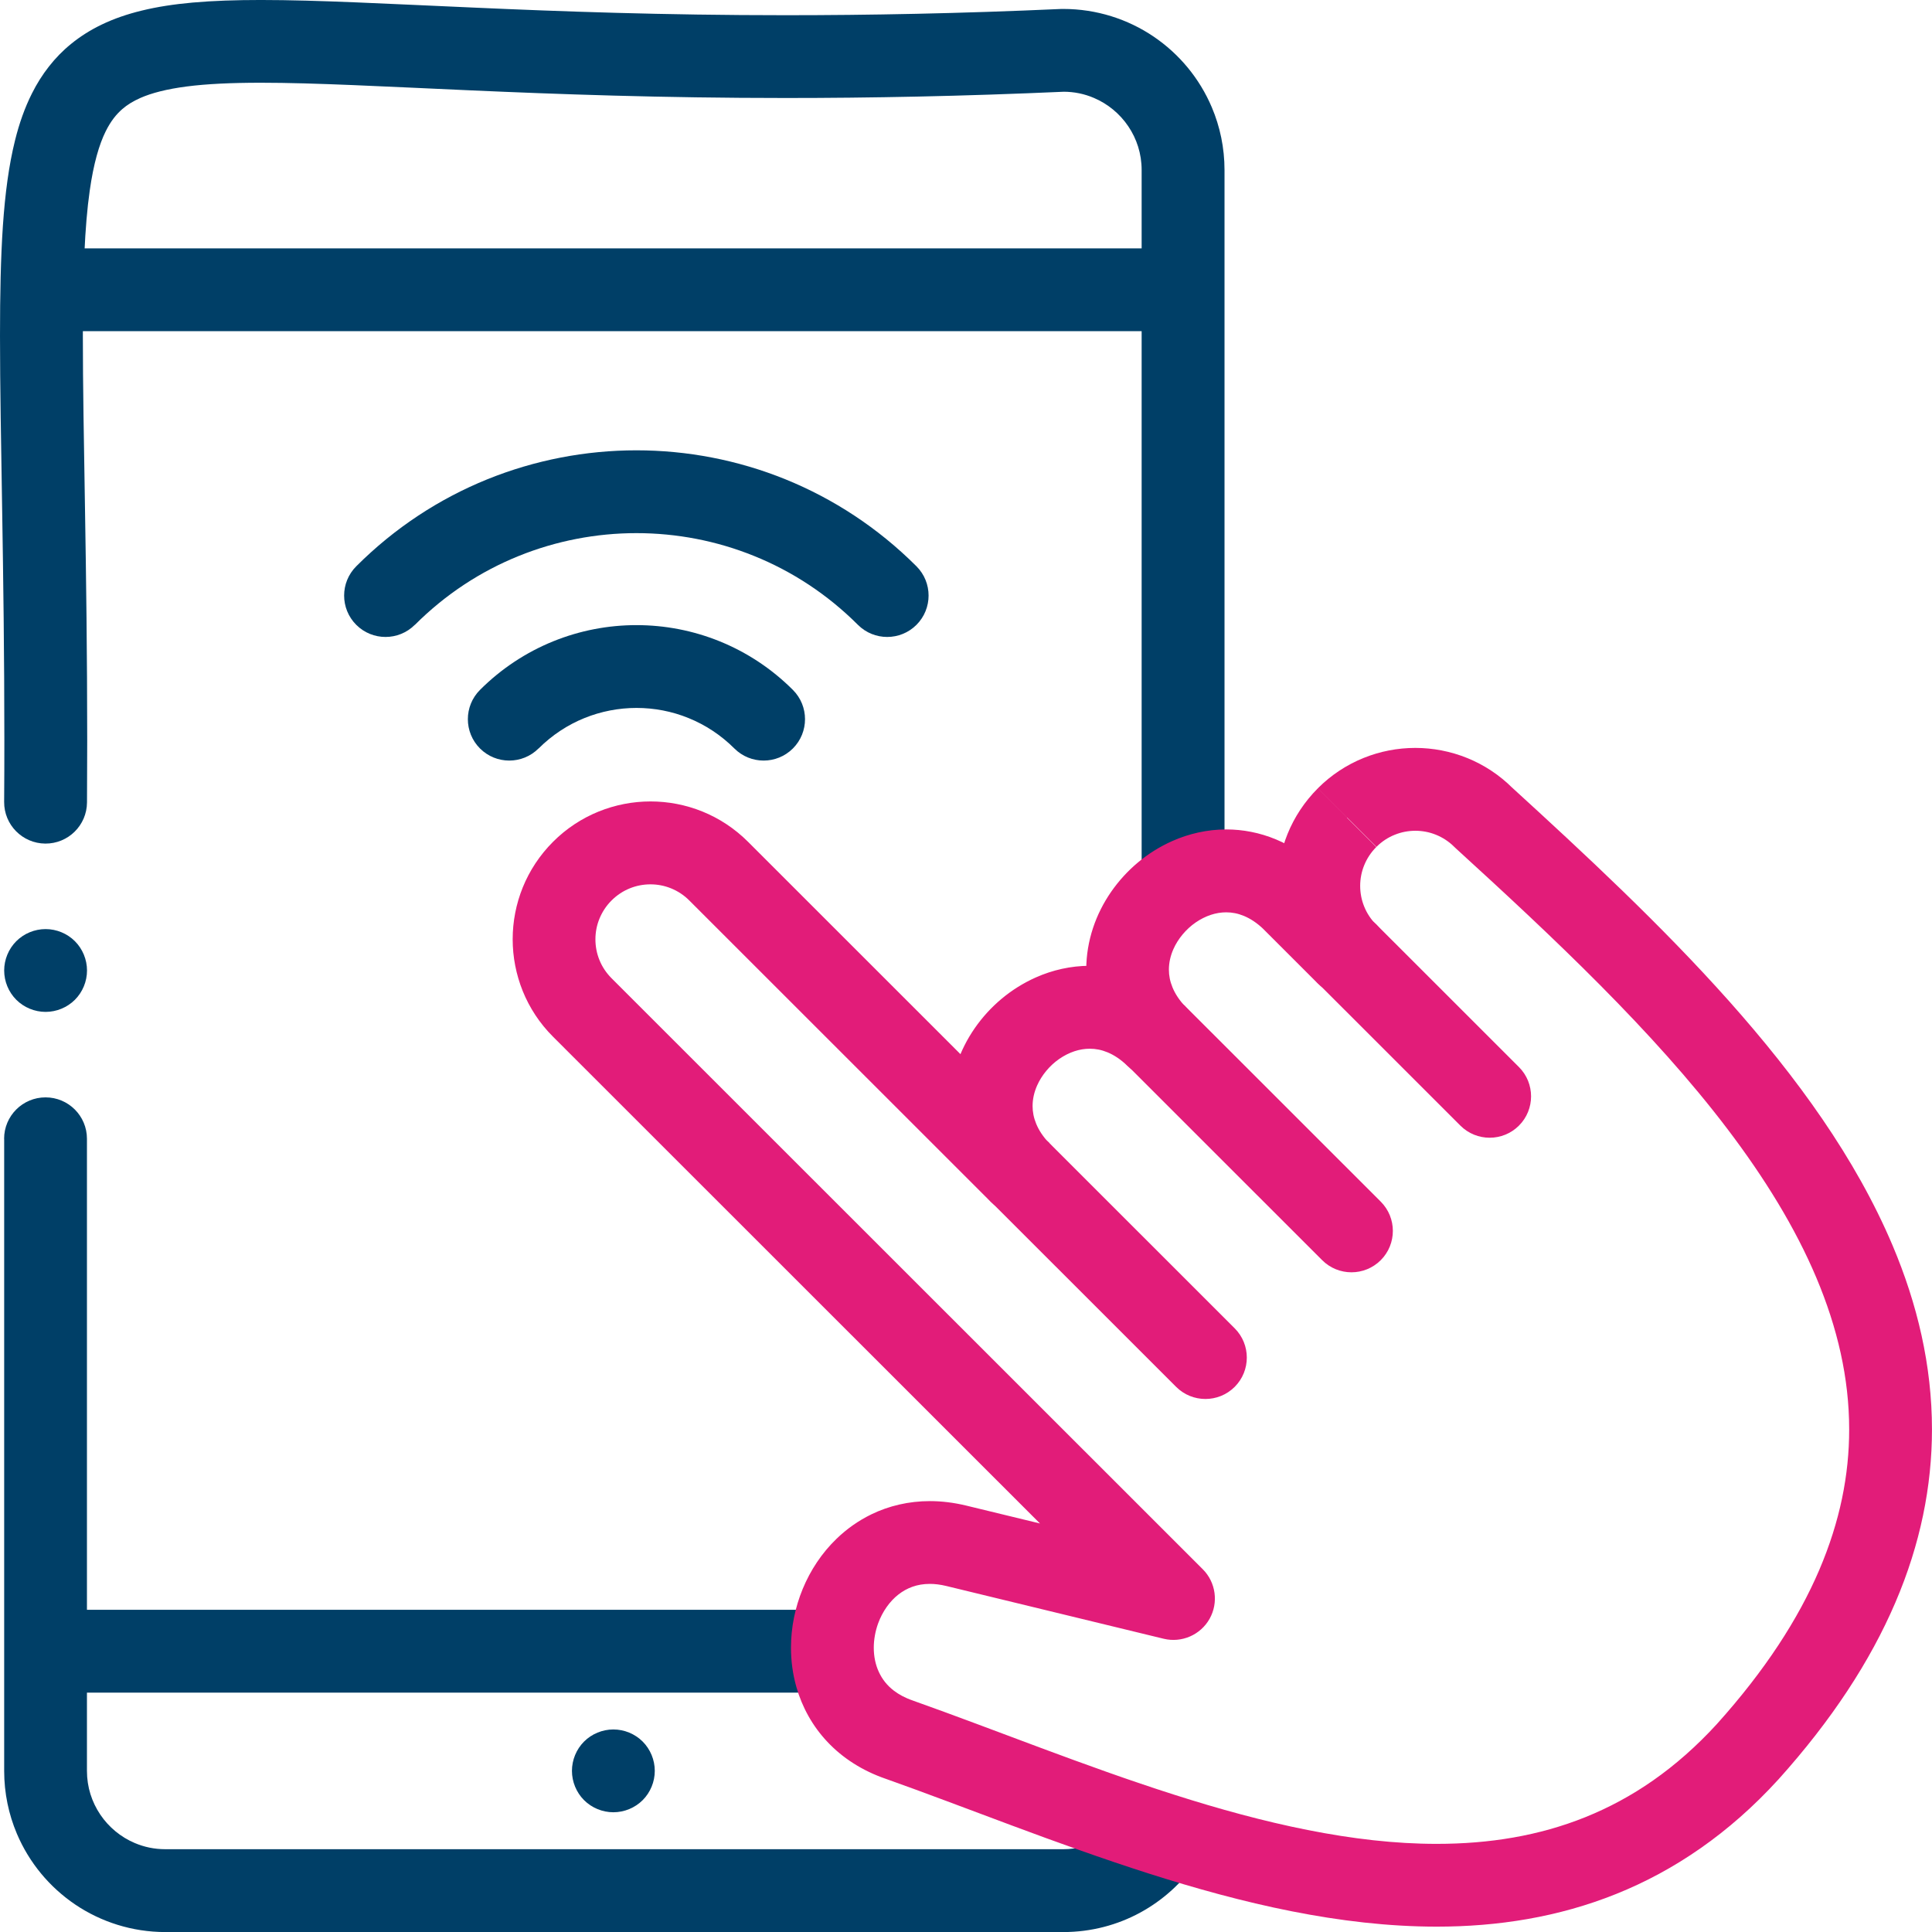
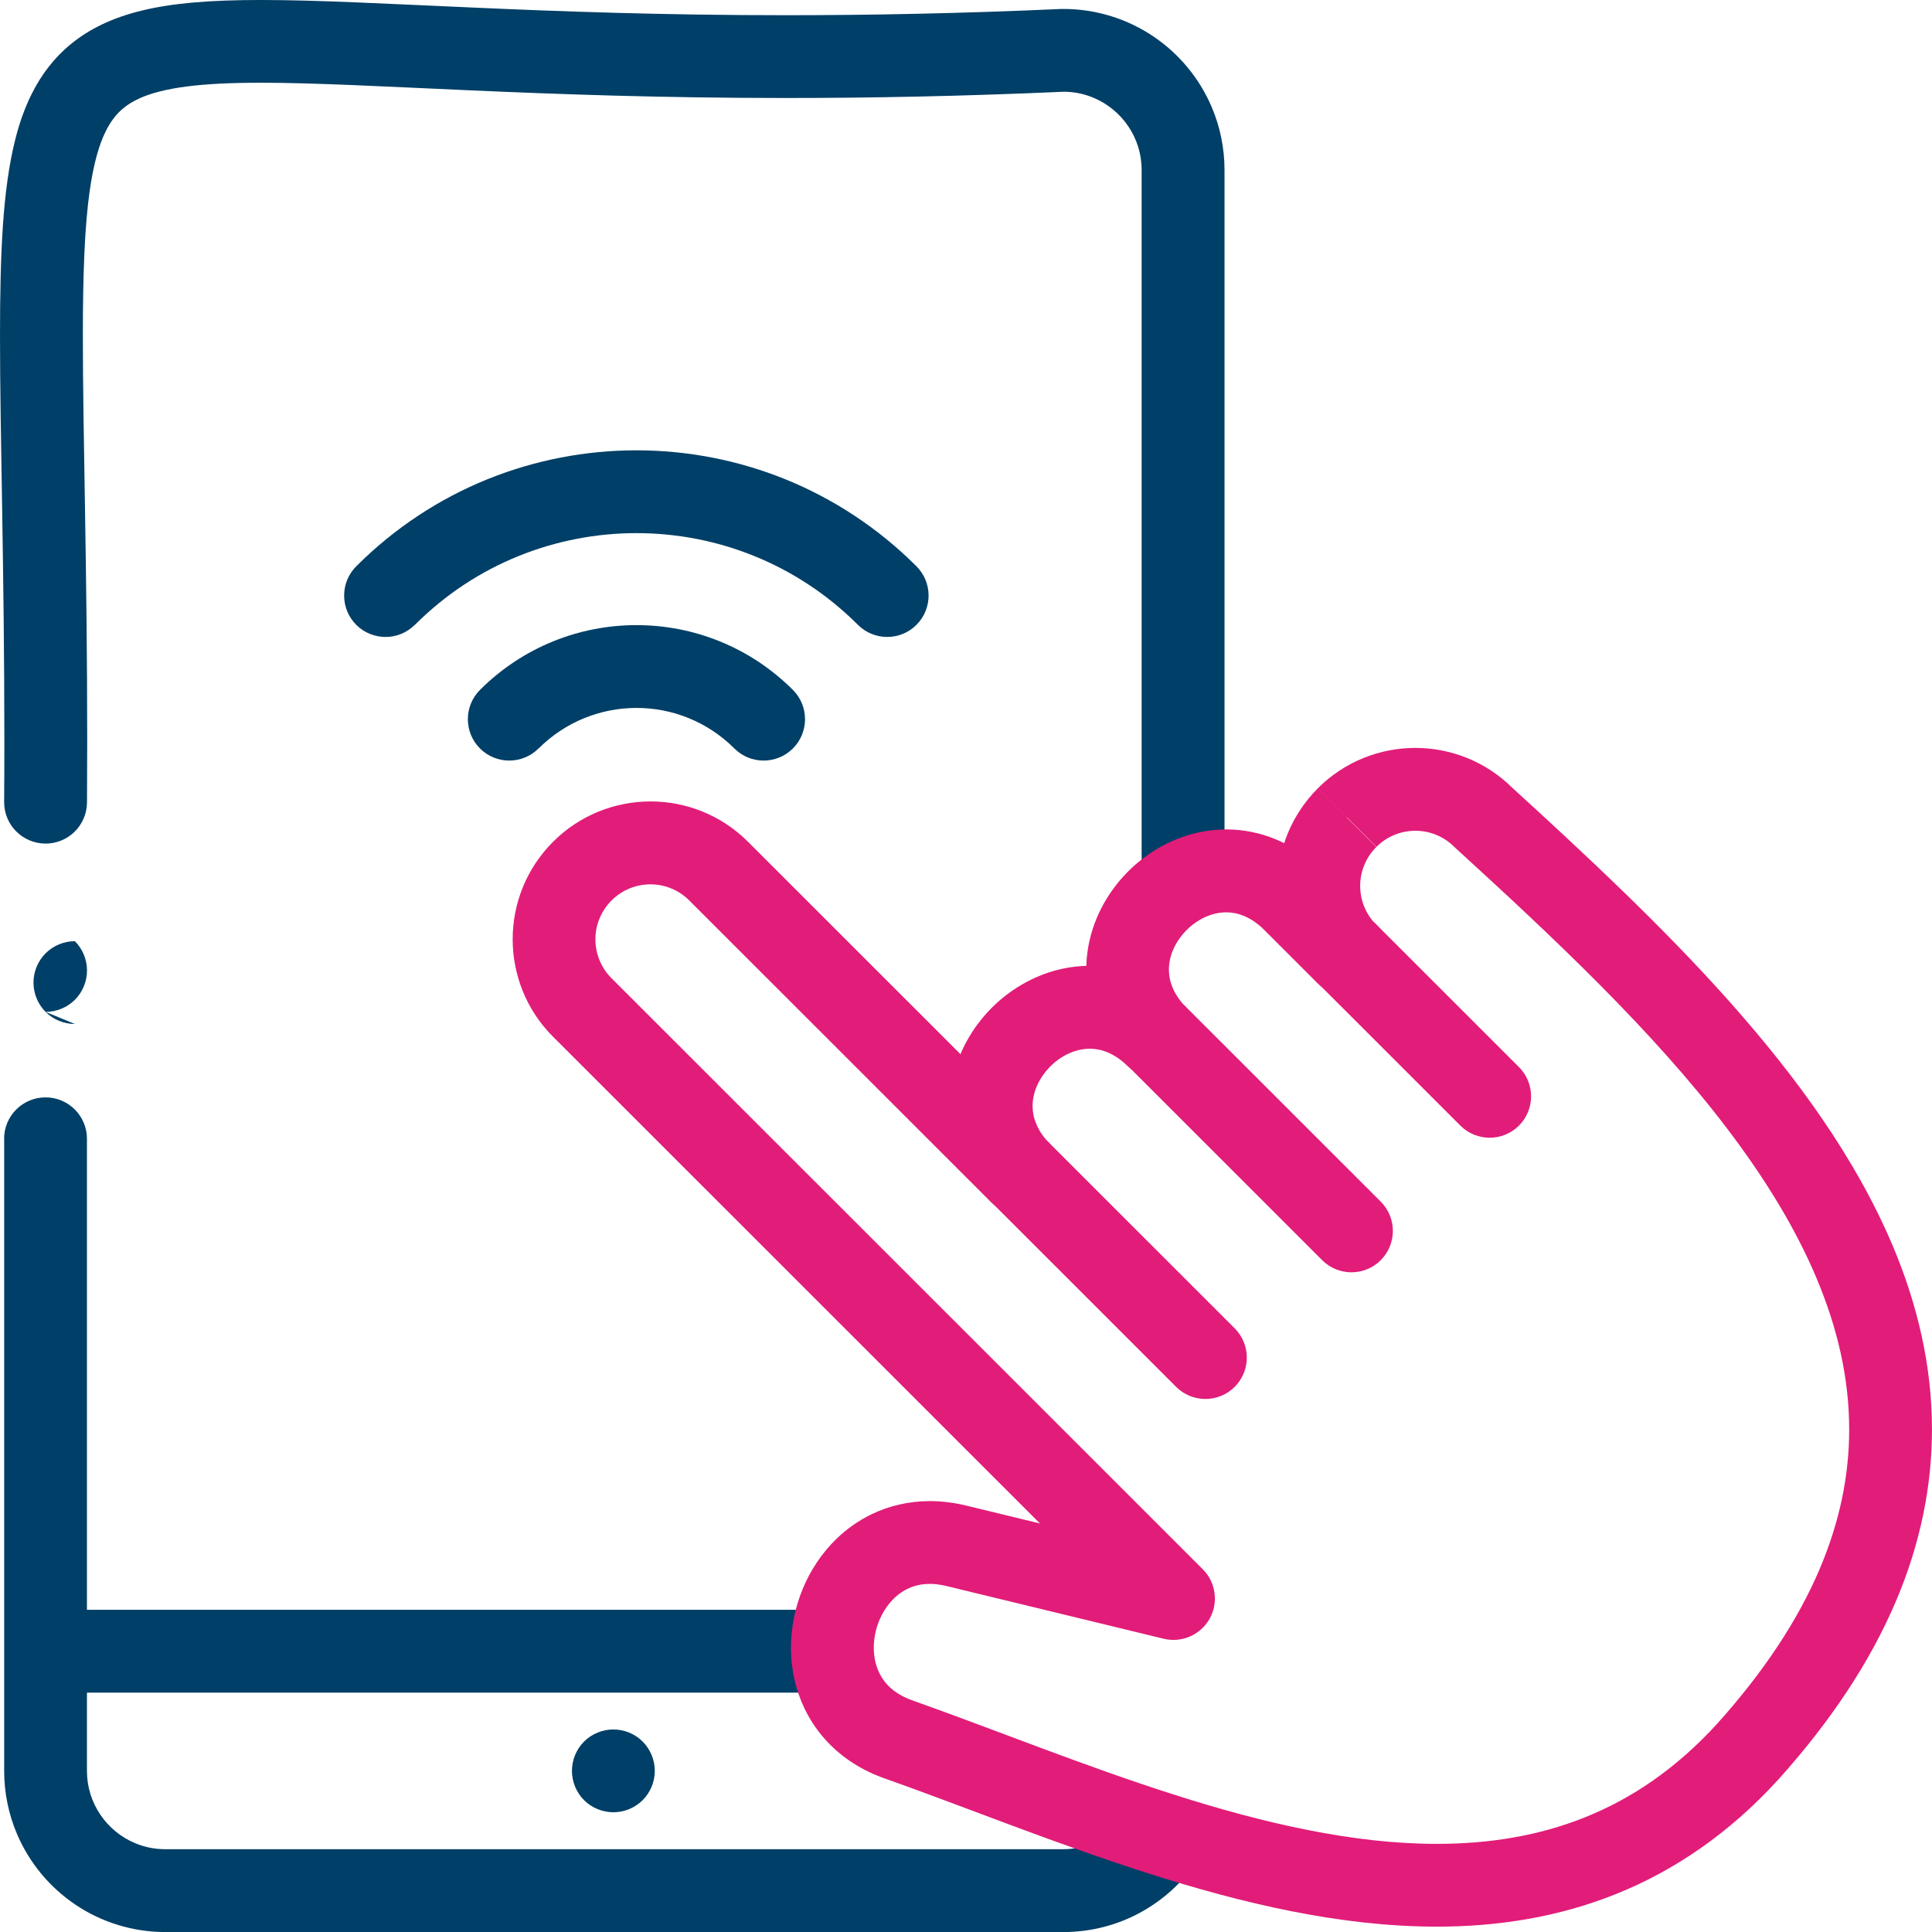
<svg xmlns="http://www.w3.org/2000/svg" fill="none" height="130" viewBox="0 0 130 130" width="130">
  <clipPath id="a">
    <path d="m0 0h130v130h-130z" />
  </clipPath>
  <g clip-path="url(#a)">
    <g fill="#003f67">
-       <path d="m78.767 16.711h-74.863c-1.54 0-2.787 1.247-2.787 2.786 0 1.539 1.247 2.786 2.787 2.786h74.863c1.54 0 2.787-1.247 2.787-2.786 0-1.539-1.247-2.786-2.787-2.786z" />
      <path d="m3.904 113.893h52.043c1.54 0 2.787-1.247 2.787-2.787 0-1.539-1.247-2.786-2.787-2.786h-52.043c-1.54 0-2.787 1.247-2.787 2.786 0 1.54 1.247 2.787 2.787 2.787z" />
      <path d="m41.272 121.943c.735 0 1.453-.296 1.972-.815.519-.519.815-1.236.815-1.971s-.296-1.452-.815-1.971c-.519-.519-1.237-.815-1.972-.815s-1.453.296-1.972.815-.815 1.236-.815 1.971.296 1.452.815 1.971 1.237.815 1.972.815z" />
      <path d="m.281 76.629v42.534c0 1.49.303 2.922.854 4.221.826 1.95 2.195 3.597 3.926 4.768 1.728 1.166 3.829 1.852 6.066 1.852h60.425c1.864 0 3.634-.473 5.17-1.309s2.846-2.027 3.818-3.469c.861-1.274.526-3.005-.749-3.869-1.275-.864-3.007-.526-3.871.749-.474.7-1.115 1.285-1.86 1.689-.746.404-1.592.634-2.509.634h-60.429c-.735 0-1.421-.147-2.052-.415-.941-.397-1.752-1.069-2.32-1.912-.568-.843-.899-1.842-.899-2.943v-42.533c0-1.539-1.247-2.786-2.787-2.786-1.54 0-2.787 1.247-2.787 2.786z" />
      <path d="m82.395 58.589v-47.145c0-1.491-.303-2.922-.854-4.221-.826-1.95-2.195-3.598-3.926-4.768-1.728-1.167-3.829-1.853-6.066-1.853h-.125c-6.843.31-13.002.421-18.552.421-8.278 0-15.194-.254-20.987-.512-5.797-.251-10.473-.512-14.336-.512-1.669 0-3.191.049-4.595.174-1.23.111-2.369.282-3.446.547-.941.23-1.833.533-2.672.937-.732.352-1.425.784-2.052 1.296-1.104.895-1.989 2.044-2.634 3.333-.488.968-.854 2.016-1.136 3.148-.422 1.696-.669 3.587-.819 5.753-.146 2.166-.195 4.611-.195 7.404 0 6.76.293 15.588.293 27.262 0 1.33-.003 2.699-.014 4.106-.01 1.539 1.23 2.793 2.77 2.804 1.54.01 2.794-1.229 2.805-2.769.007-1.417.014-2.797.014-4.141 0-11.761-.296-20.655-.293-27.262 0-4.13.118-7.366.463-9.765.254-1.801.634-3.114 1.08-4.002.338-.672.69-1.118 1.118-1.491.324-.279.707-.519 1.209-.742.749-.331 1.777-.599 3.125-.773s3.01-.251 4.982-.251c3.613 0 8.264.254 14.089.512 5.829.258 12.842.515 21.235.515 5.623 0 11.87-.115 18.799-.425l-.125-2.783v2.786c.735 0 1.421.146 2.049.414.941.397 1.752 1.069 2.32 1.912.568.843.899 1.842.899 2.943v47.148c0 1.539 1.247 2.786 2.787 2.786s2.787-1.247 2.787-2.786z" />
    </g>
    <path d="m90.647 55.015-1.972-1.971c-.899.899-1.585 1.95-2.038 3.068-.453 1.118-.679 2.305-.679 3.49s.226 2.368.679 3.49c.453 1.118 1.136 2.17 2.038 3.068.519.519 1.237.815 1.972.815s1.453-.296 1.972-.815c.519-.519.815-1.236.815-1.971 0-.735-.296-1.452-.815-1.971l-3.651-3.65-.035-.035c-.934-.905-1.979-1.595-3.073-2.051-1.094-.456-2.237-.672-3.341-.672-1.292 0-2.533.289-3.644.783-1.672.745-3.083 1.936-4.111 3.417-.512.742-.93 1.56-1.219 2.438-.289.878-.453 1.818-.453 2.786 0 1.104.216 2.246.672 3.34.456 1.094 1.146 2.138 2.052 3.072l2.003-1.936 1.937-2.002c-.934-.905-1.979-1.595-3.073-2.051s-2.237-.672-3.341-.672c-1.292 0-2.533.289-3.644.784-1.672.745-3.083 1.936-4.111 3.417-.512.742-.93 1.56-1.219 2.438-.289.878-.453 1.818-.453 2.786 0 1.104.216 2.246.672 3.34.456 1.097 1.146 2.138 2.052 3.072l2.003-1.936 1.972-1.971-20.28-20.273c-.899-.898-1.951-1.585-3.069-2.037-1.118-.453-2.306-.679-3.491-.679-1.185 0-2.369.226-3.491.679-1.118.453-2.171 1.135-3.069 2.037-.899.898-1.585 1.95-2.038 3.068-.453 1.118-.679 2.305-.679 3.49s.227 2.368.679 3.49c.453 1.118 1.136 2.17 2.038 3.068 9.654 9.654 30.028 30.013 39.783 39.769l1.972-1.971.658-2.706-14.622-3.546c-.822-.198-1.641-.299-2.435-.299-1.418 0-2.766.32-3.937.891-.881.429-1.662.986-2.334 1.634-1.007.971-1.77 2.134-2.285 3.381-.516 1.251-.791 2.595-.791 3.96 0 .888.118 1.783.369 2.661.376 1.316 1.066 2.598 2.083 3.674 1.014 1.08 2.348 1.94 3.909 2.48l-.017-.007c5.39 1.912 11.441 4.377 17.733 6.387 6.299 2.006 12.856 3.569 19.371 3.573 4.09 0 8.176-.63 12.082-2.201 3.905-1.567 7.605-4.078 10.898-7.69.467-.508.728-1.187.728-1.877h-2.787l2.073 1.863c3.592-3.994 6.177-7.954 7.866-11.896 1.69-3.936 2.467-7.854 2.467-11.653 0-4.311-.989-8.452-2.648-12.377-2.491-5.889-6.449-11.322-10.995-16.435-4.55-5.109-9.703-9.898-14.657-14.422l-1.878 2.058 1.972-1.968c-.899-.902-1.951-1.585-3.069-2.037-1.118-.453-2.306-.679-3.491-.679-1.185 0-2.369.226-3.487.679-1.118.453-2.171 1.135-3.069 2.037l1.972 1.971 1.972 1.971c.366-.366.78-.634 1.223-.811.443-.181.92-.272 1.394-.272.477 0 .951.091 1.394.272s.857.446 1.223.811l.091.087c6.564 5.987 13.298 12.315 18.291 18.897 2.498 3.291 4.56 6.634 5.982 10.006 1.421 3.375 2.209 6.756 2.209 10.211 0 3.051-.61 6.171-2.014 9.459-1.408 3.287-3.63 6.742-6.888 10.364-.46.512-.714 1.174-.714 1.863h2.787l-2.059-1.877c-2.777 3.033-5.727 5.015-8.863 6.279-3.132 1.261-6.473 1.797-10.002 1.797-5.606.004-11.657-1.386-17.677-3.312-6.024-1.919-12.002-4.353-17.566-6.328l-.017-.007c-.526-.181-.93-.407-1.254-.651-.484-.369-.798-.784-1.024-1.268-.223-.48-.341-1.037-.341-1.633 0-.54.101-1.107.293-1.637.289-.794.78-1.487 1.362-1.94.293-.23.606-.404.951-.526.345-.121.725-.191 1.167-.191.331 0 .7.042 1.115.143l14.622 3.549c1.209.292 2.477-.258 3.087-1.345.61-1.086.422-2.452-.46-3.333-9.759-9.758-30.133-30.117-39.783-39.768-.366-.369-.634-.78-.812-1.222-.181-.442-.272-.919-.272-1.393 0-.477.09-.951.272-1.393s.446-.857.812-1.222c.366-.366.78-.634 1.223-.815.443-.181.92-.272 1.394-.272.477 0 .951.09 1.394.272s.857.446 1.223.815l20.28 20.273c1.083 1.083 2.833 1.09 3.926.017 1.091-1.073 1.115-2.824.049-3.921-.463-.477-.742-.926-.913-1.341-.171-.414-.244-.804-.244-1.198 0-.456.101-.926.307-1.386.303-.686.843-1.341 1.491-1.787.324-.223.669-.397 1.014-.512.348-.115.697-.171 1.038-.171.394 0 .784.073 1.198.244.415.174.864.453 1.341.916 1.094 1.059 2.832 1.041 3.909-.035 1.077-1.076 1.09-2.814.031-3.908-.463-.477-.742-.926-.913-1.341-.171-.414-.244-.804-.244-1.198 0-.456.101-.926.306-1.386.303-.686.847-1.341 1.495-1.787.324-.223.669-.397 1.017-.512s.697-.171 1.038-.171c.394 0 .784.073 1.198.244.414.174.864.453 1.341.916l1.937-2.002-1.972 1.971 3.651 3.65c.519.519 1.237.815 1.972.815s1.453-.296 1.972-.815c.519-.519.815-1.236.815-1.971 0-.735-.296-1.452-.815-1.971-.366-.366-.634-.78-.812-1.222-.181-.442-.272-.919-.272-1.393 0-.477.091-.951.272-1.393s.446-.857.812-1.222l-1.972-1.971z" fill="#e21c79" />
    <path d="m66.671 80.855 12.469 12.464c1.087 1.087 2.853 1.087 3.94 0 1.087-1.087 1.087-2.852 0-3.939l-12.469-12.464c-1.087-1.087-2.853-1.087-3.94 0s-1.087 2.852 0 3.939z" fill="#e21c79" />
    <path d="m75.85 71.683 13.117 13.112c1.087 1.087 2.853 1.087 3.94 0s1.087-2.852 0-3.939l-13.117-13.112c-1.087-1.087-2.853-1.087-3.94 0s-1.087 2.852 0 3.939z" fill="#e21c79" />
    <path d="m88.678 66.156 9.588 9.584c1.087 1.087 2.854 1.087 3.941 0s1.087-2.852 0-3.939l-9.588-9.584c-1.087-1.087-2.853-1.087-3.94 0s-1.087 2.852 0 3.939z" fill="#e21c79" />
    <path d="m27.919 42.044c2.062-2.062 4.435-3.601 6.971-4.628s5.233-1.543 7.933-1.543c2.7 0 5.4.515 7.933 1.543 2.536 1.027 4.909 2.567 6.971 4.628 1.087 1.087 2.853 1.087 3.94 0 1.087-1.087 1.087-2.852 0-3.939-2.595-2.595-5.609-4.552-8.818-5.854-3.212-1.302-6.62-1.95-10.03-1.95-3.407 0-6.818.651-10.03 1.95-3.212 1.302-6.222 3.256-8.818 5.854-1.087 1.087-1.087 2.852 0 3.939 1.087 1.087 2.853 1.087 3.94 0z" fill="#003f67" />
    <path d="m36.243 50.362c.916-.912 1.962-1.591 3.08-2.044 1.118-.453 2.313-.683 3.505-.683 1.195 0 2.386.226 3.505.683 1.118.453 2.164 1.132 3.08 2.044 1.087 1.087 2.853 1.087 3.94 0s1.087-2.852 0-3.939c-1.449-1.449-3.132-2.542-4.926-3.27-1.794-.728-3.696-1.09-5.602-1.09-1.902 0-3.808.362-5.602 1.09-1.794.728-3.477 1.821-4.926 3.27-1.087 1.087-1.087 2.852 0 3.939s2.853 1.087 3.94 0z" fill="#003f67" />
-     <path d="m3.068 68.088c.735 0 1.453-.296 1.972-.815s.815-1.236.815-1.971c0-.735-.296-1.452-.815-1.971s-1.237-.815-1.972-.815c-.735 0-1.453.296-1.972.815-.519.519-.815 1.236-.815 1.971 0 .735.296 1.452.815 1.971.519.519 1.237.815 1.972.815z" fill="#003f67" />
+     <path d="m3.068 68.088c.735 0 1.453-.296 1.972-.815s.815-1.236.815-1.971c0-.735-.296-1.452-.815-1.971c-.735 0-1.453.296-1.972.815-.519.519-.815 1.236-.815 1.971 0 .735.296 1.452.815 1.971.519.519 1.237.815 1.972.815z" fill="#003f67" />
  </g>
</svg>